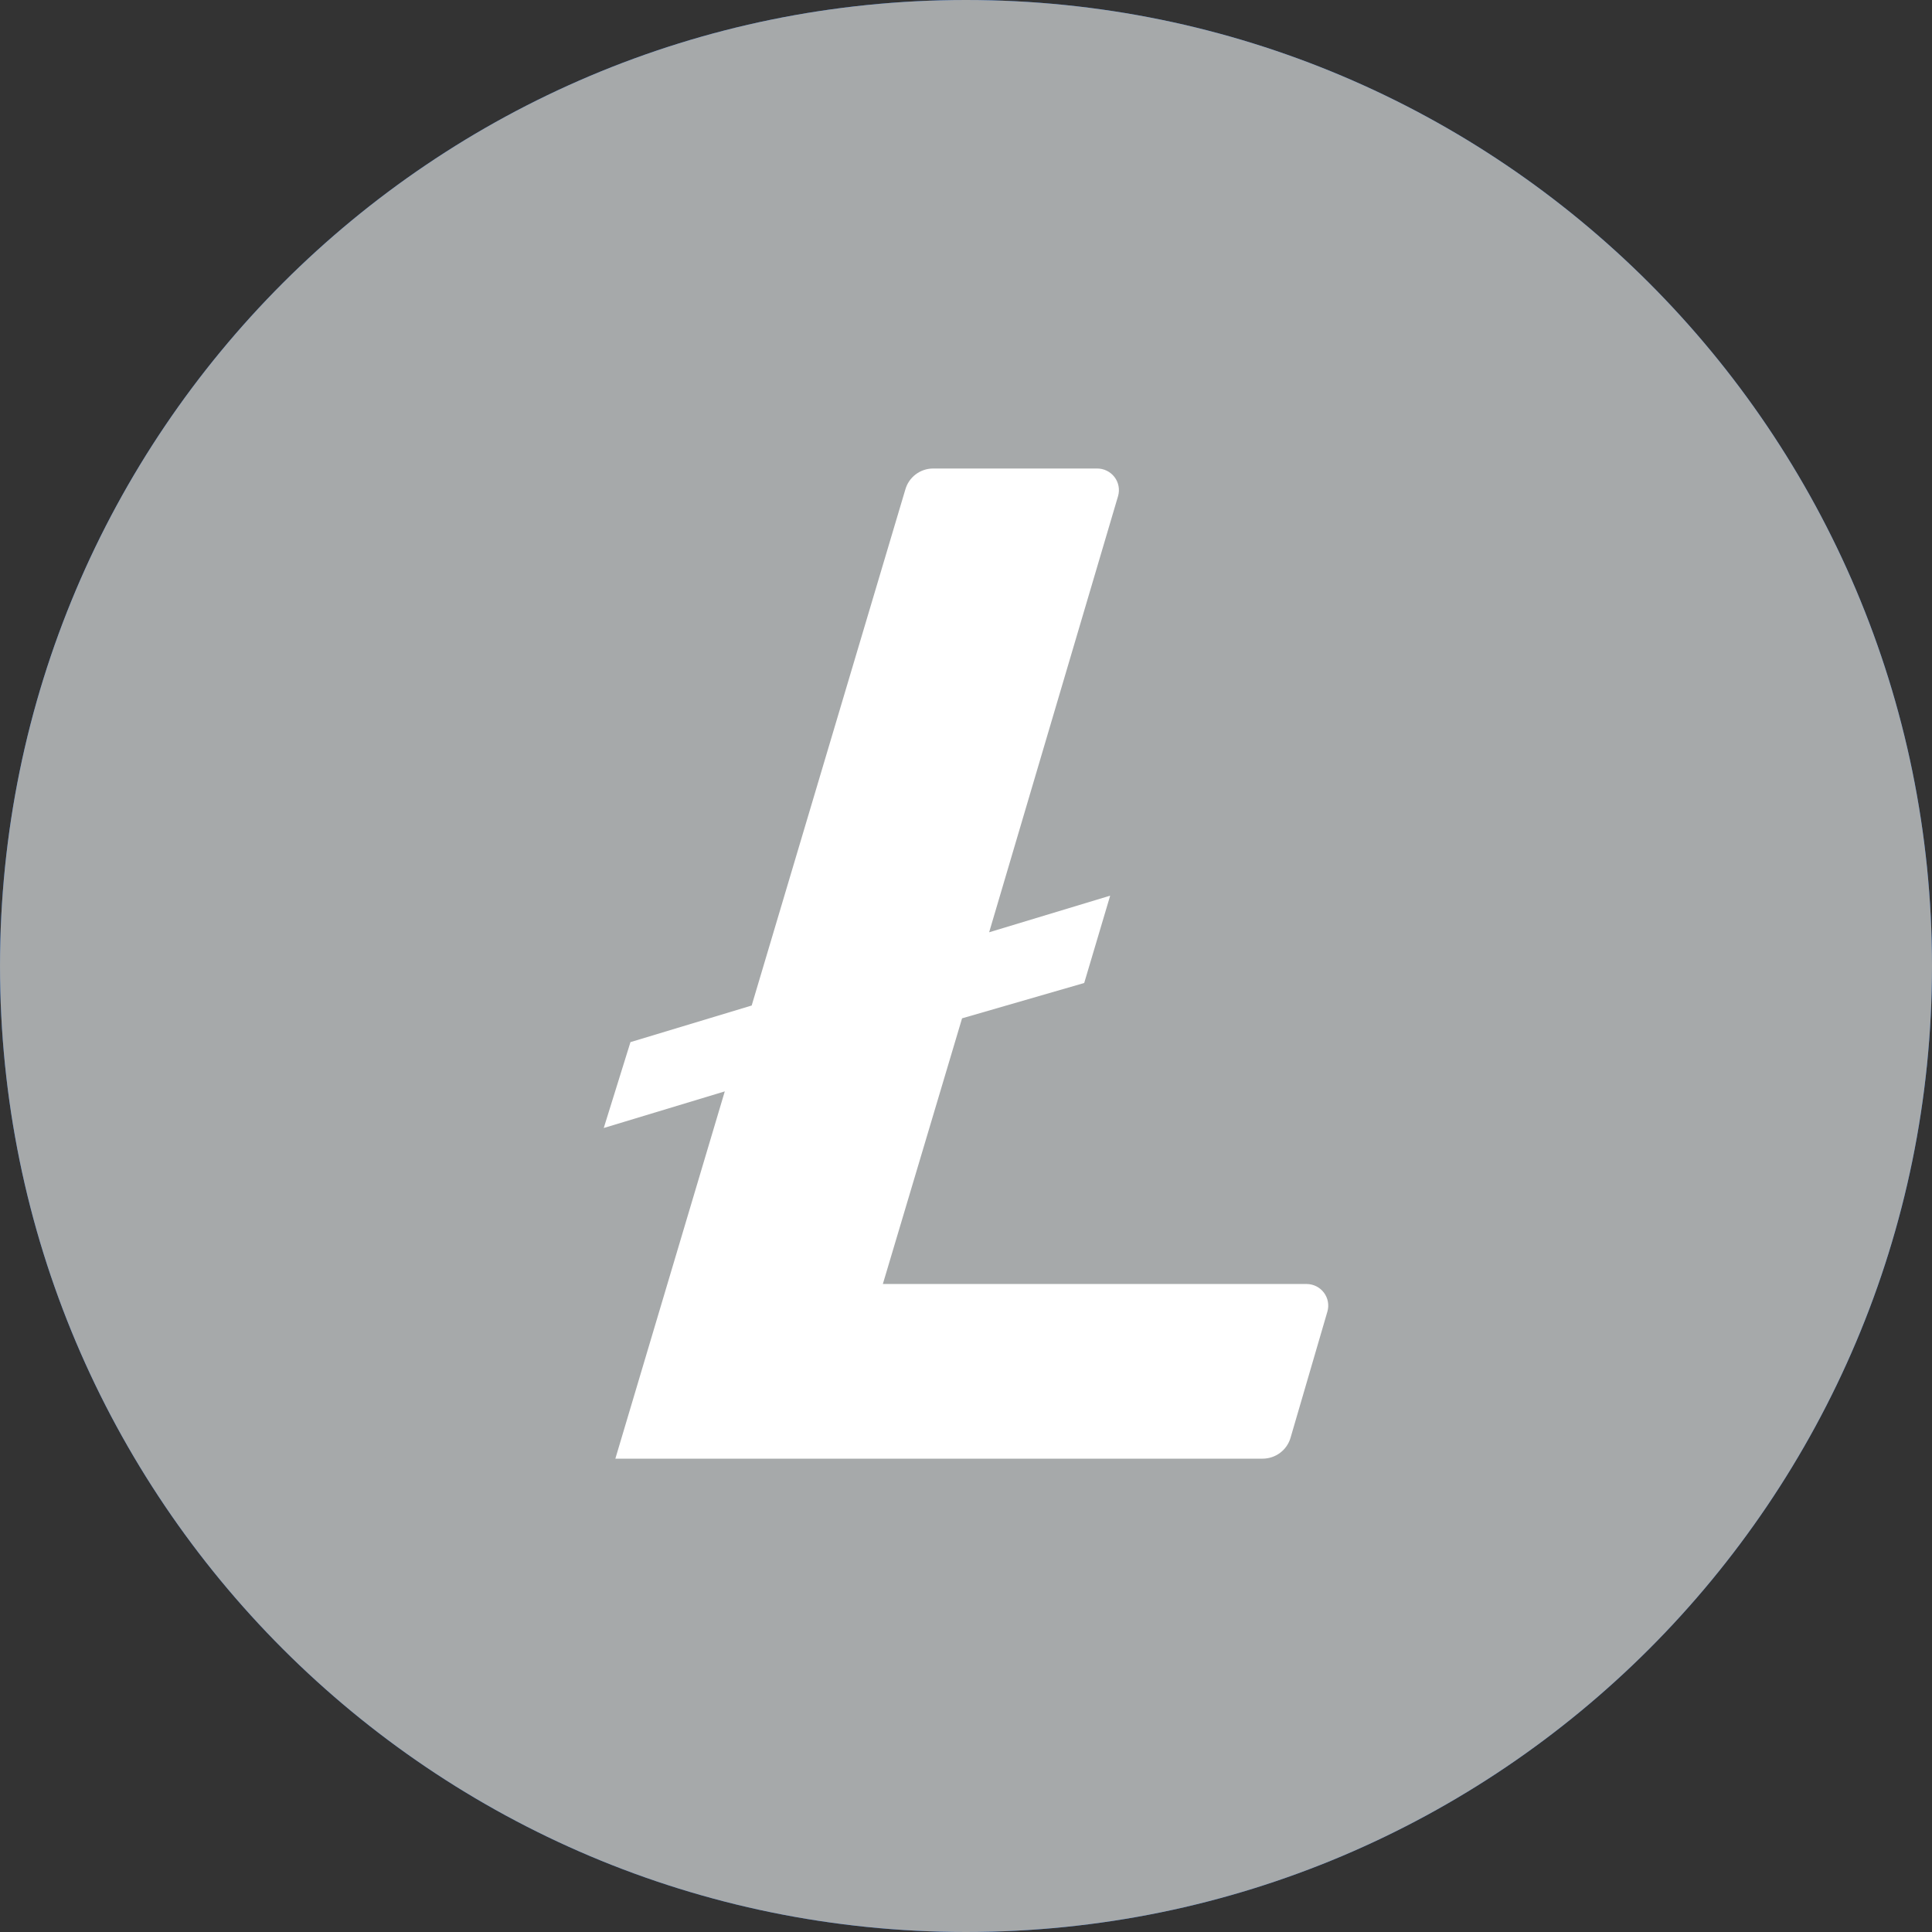
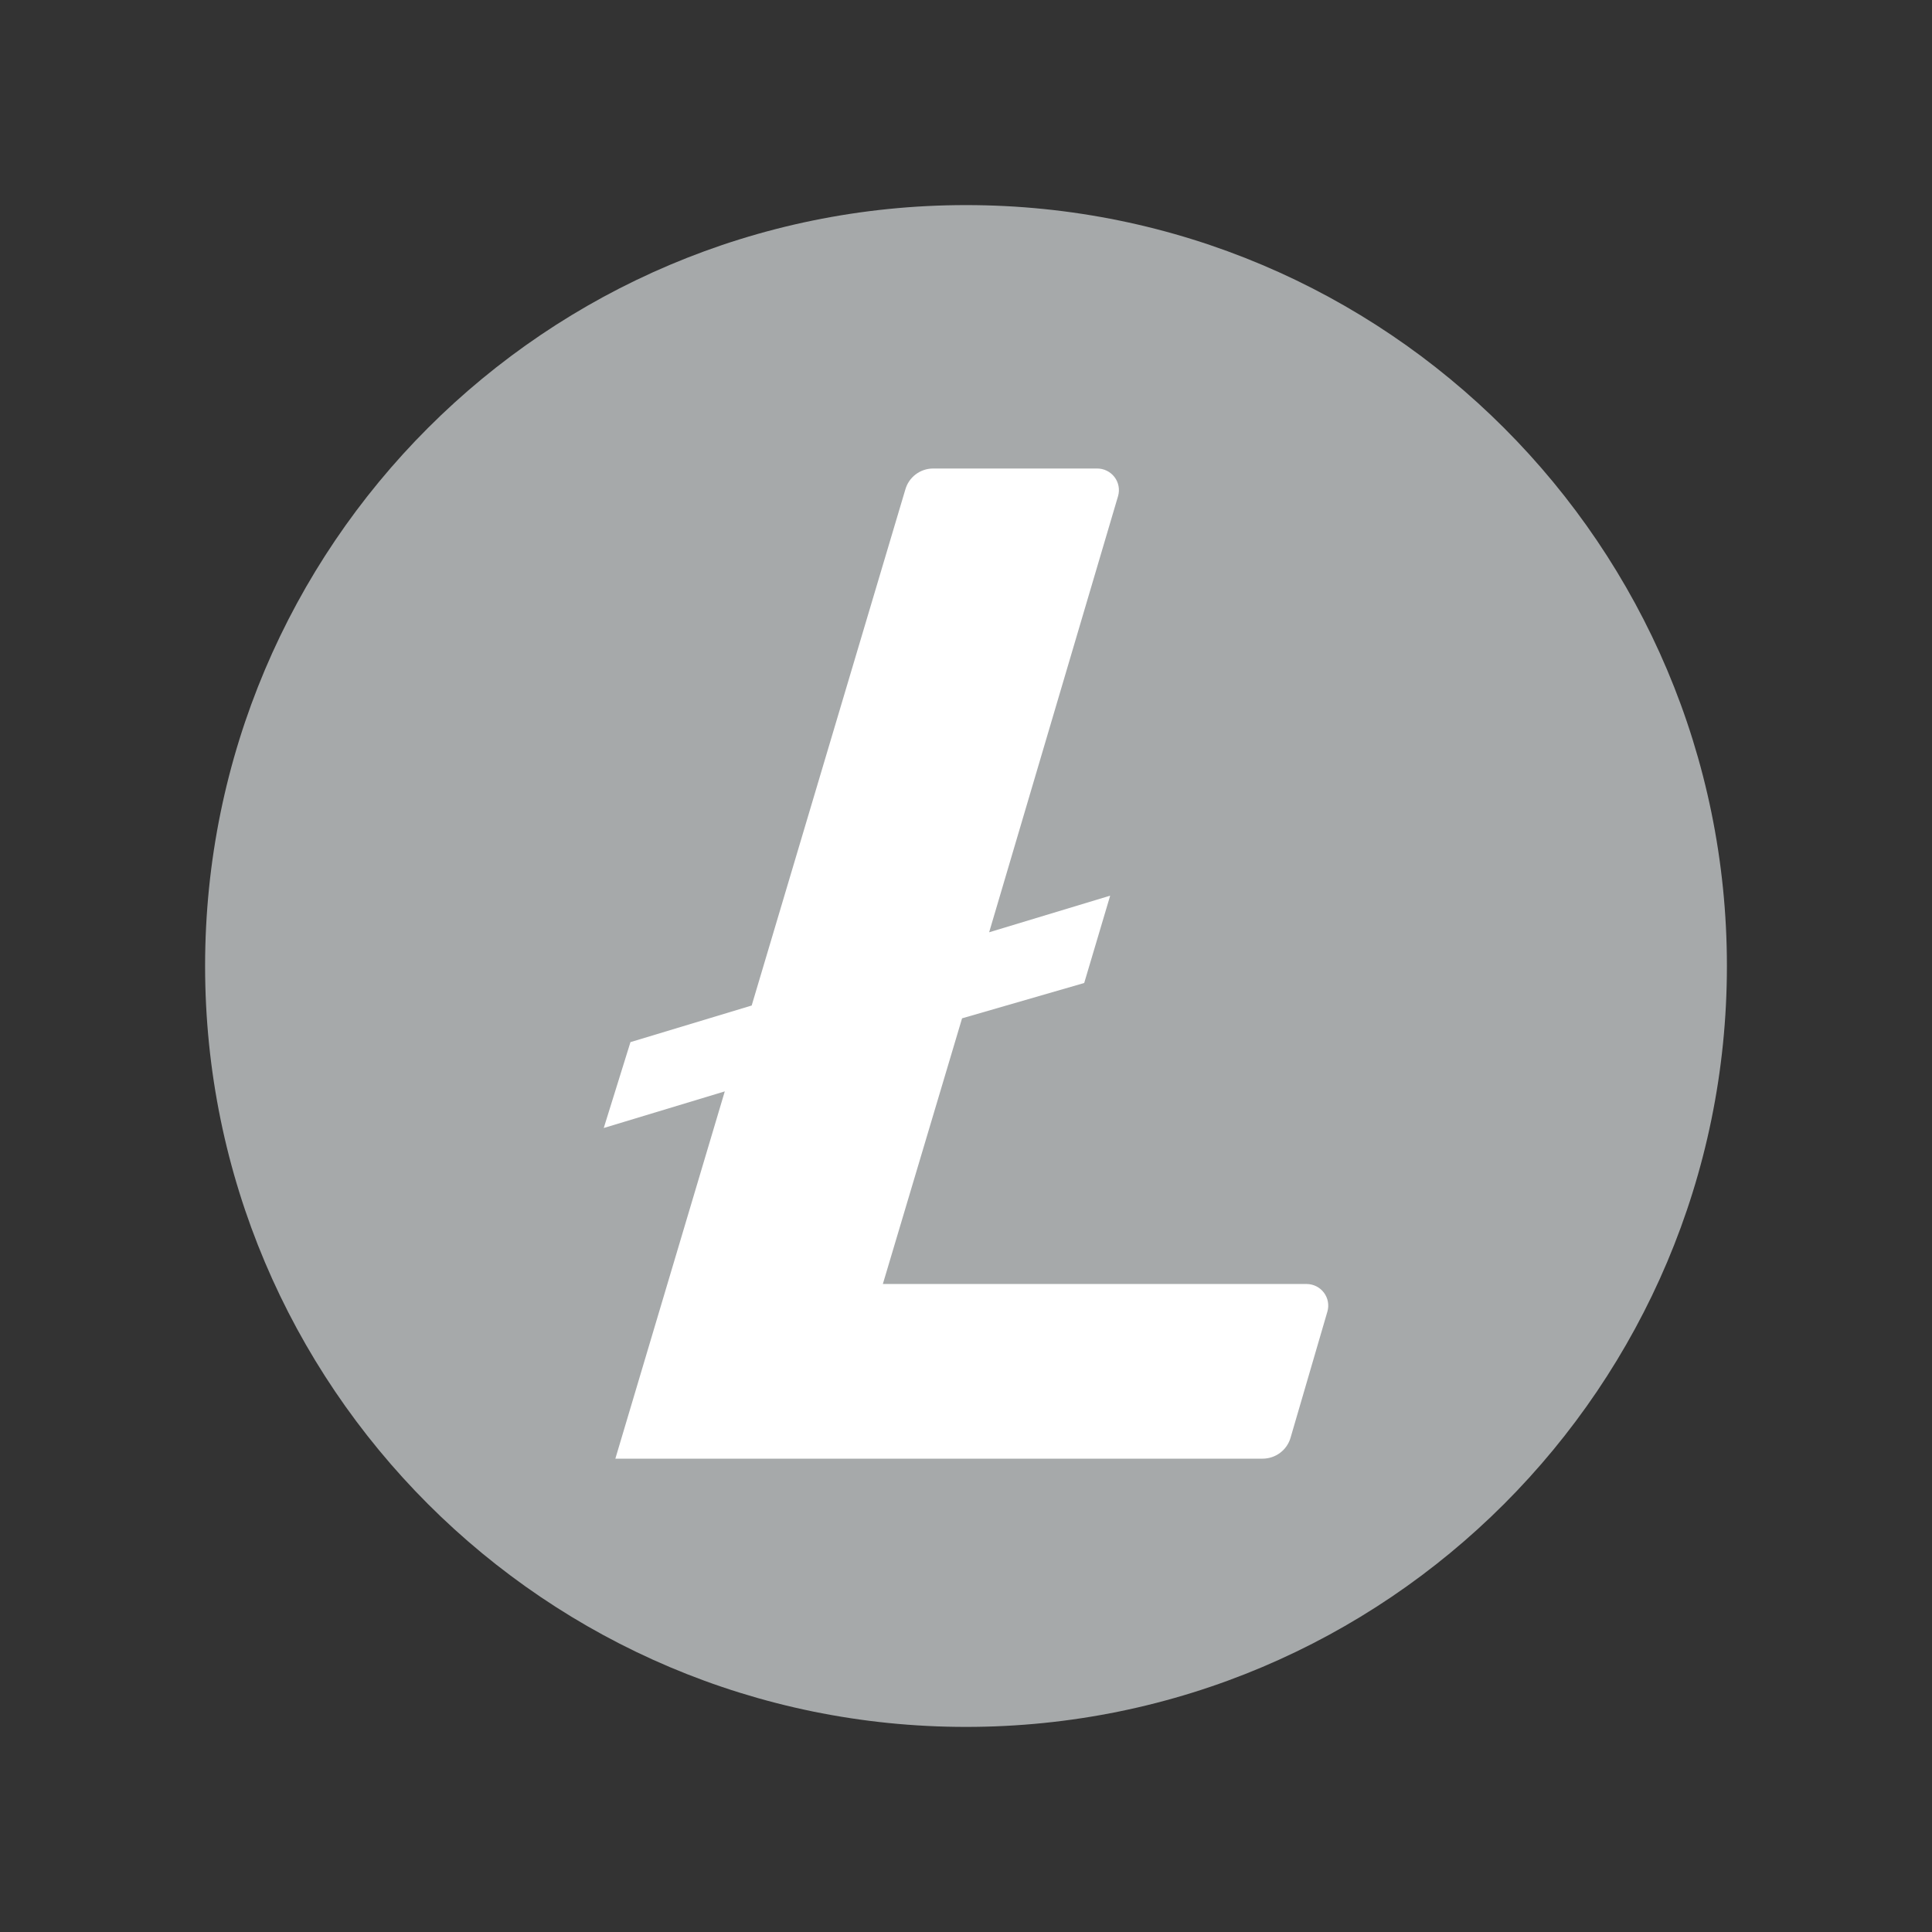
<svg xmlns="http://www.w3.org/2000/svg" width="400" height="400" viewBox="0 0 400 400" fill="none">
  <rect x="0" y="0" width="400" height="400" fill="#333333" stroke="none" />
-   <path d="M0 200C0 89.543 89.543 0 200 0C310.457 0 400 89.543 400 200C400 310.457 310.457 400 200 400C89.543 400 0 310.457 0 200Z" fill="#165ECD" />
-   <path d="M400 199.999C400 310.456 310.459 400 200.002 400C89.545 400 0.002 310.456 0.002 199.999C0.002 89.543 89.545 0 200.002 0C310.457 0 400 89.543 400 199.999Z" fill="#A6A9AA" />
  <path d="M357.538 200.001C357.538 287.001 287.007 357.538 200.003 357.538C112.999 357.538 42.463 287.001 42.463 200.001C42.463 112.994 112.999 42.462 200.003 42.462C287.008 42.462 357.538 112.993 357.538 200.001Z" fill="#A6A9AA" />
  <path fill-rule="evenodd" clip-rule="evenodd" d="M182.785 265.837L199.185 210.834L224.473 203.518L229.851 185.437L204.792 193.018L231.491 102.686C231.68 102.02 231.711 101.319 231.581 100.638C231.451 99.958 231.164 99.317 230.743 98.766C230.321 98.215 229.777 97.769 229.152 97.462C228.528 97.156 227.84 96.997 227.143 97H193.197C191.89 97.002 190.62 97.429 189.58 98.217C188.54 99.004 187.788 100.107 187.438 101.359L155.628 208.181L130.53 215.762L125 233.54L150.059 225.959L127.403 302H261.395C262.702 302.002 263.974 301.582 265.02 300.802C266.066 300.023 266.828 298.927 267.192 297.679L274.82 271.561C275.016 270.895 275.052 270.193 274.928 269.511C274.803 268.829 274.521 268.185 274.103 267.63C273.685 267.075 273.143 266.624 272.519 266.312C271.896 266.001 271.208 265.839 270.51 265.837H182.785Z" fill="white" />
</svg>